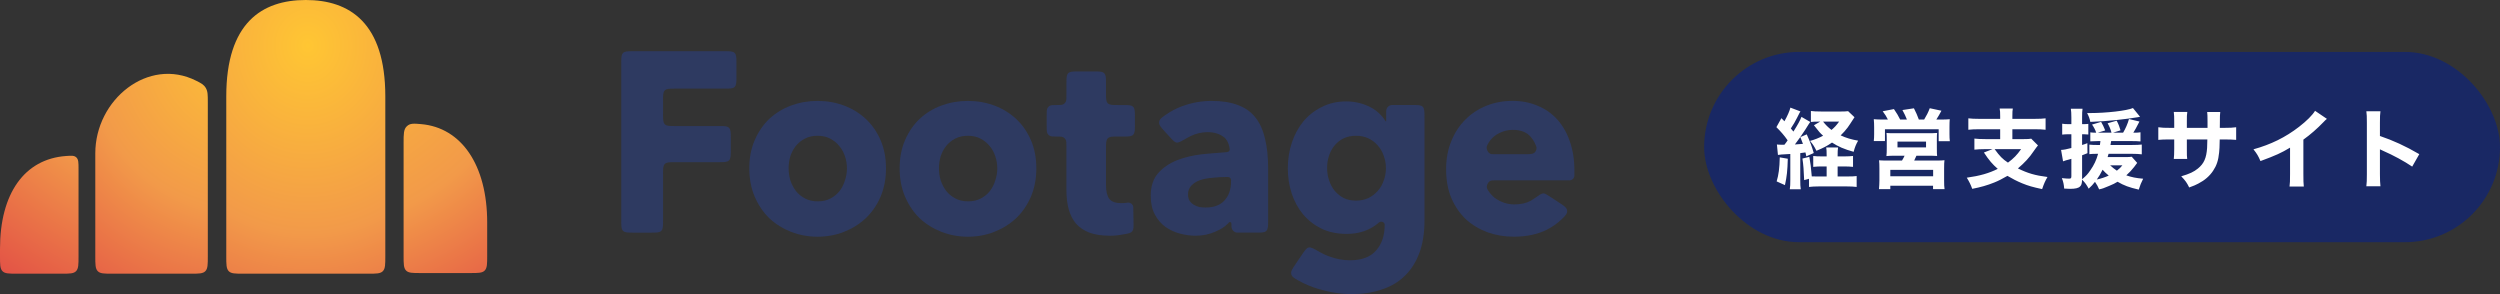
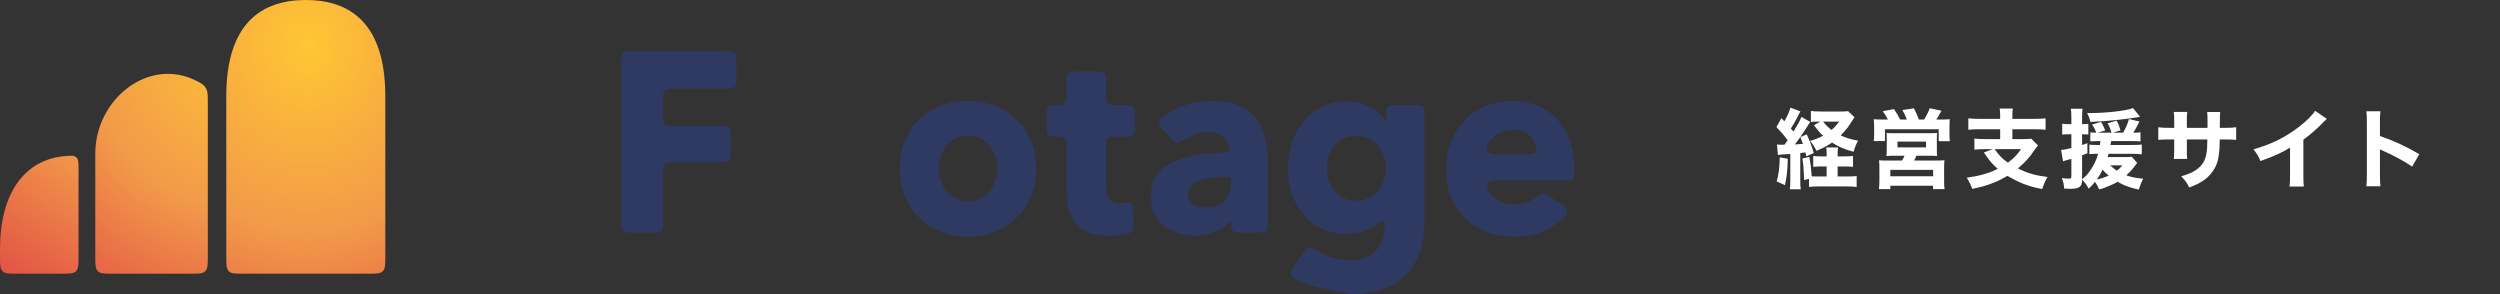
<svg xmlns="http://www.w3.org/2000/svg" width="289" height="34" viewBox="0 0 289 34" fill="none">
  <rect x="0" y="0" width="289" height="34" fill="#333333" stroke="none" />
  <g clip-path="url(#clip0_2221_27250)">
    <path d="M176.309 17.826C176.982 17.826 177.319 17.826 177.52 17.482C177.722 17.137 177.606 16.905 177.375 16.446C177.269 16.232 177.133 16.031 176.971 15.843C176.514 15.291 175.819 15.013 174.886 15.013C174.429 15.013 174.009 15.092 173.629 15.251C173.248 15.39 172.915 15.587 172.628 15.843C172.342 16.099 172.113 16.406 171.943 16.762C171.885 16.877 171.854 16.936 171.856 17.115C171.856 17.32 172.046 17.647 172.218 17.744C172.371 17.828 172.489 17.828 172.729 17.828H176.309V17.826ZM182 19.692C182 19.89 182 20.087 182 20.285C182 20.605 181.739 20.847 181.429 20.847H172.799C172.516 20.847 172.375 20.847 172.212 20.948C172.049 21.049 171.877 21.363 171.877 21.56C171.877 21.758 171.918 21.828 171.999 21.971C172.208 22.308 172.466 22.604 172.772 22.86C173.095 23.098 173.447 23.285 173.829 23.422C174.229 23.561 174.638 23.63 175.058 23.63C175.801 23.63 176.429 23.491 176.944 23.215C177.062 23.146 177.174 23.076 177.282 22.999C177.888 22.572 178.19 22.358 178.396 22.354C178.601 22.35 178.827 22.5 179.28 22.796L180.244 23.426C180.833 23.811 181.125 24.003 181.158 24.355C181.189 24.706 180.968 24.922 180.523 25.351C180.026 25.833 179.451 26.238 178.802 26.562C177.716 27.096 176.45 27.362 175.002 27.362C173.935 27.362 172.925 27.195 171.972 26.858C171.02 26.504 170.181 26 169.457 25.347C168.753 24.676 168.191 23.856 167.771 22.888C167.37 21.921 167.171 20.815 167.171 19.571C167.171 18.366 167.37 17.28 167.771 16.313C168.172 15.325 168.714 14.497 169.399 13.824C170.084 13.133 170.894 12.599 171.829 12.224C172.762 11.849 173.772 11.662 174.859 11.662C175.906 11.662 176.868 11.849 177.745 12.224C178.622 12.579 179.373 13.103 180.002 13.794C180.632 14.485 181.117 15.323 181.46 16.311C181.818 17.304 182 18.429 182 19.692Z" fill="#2E3A61" />
-     <path fill-rule="evenodd" clip-rule="evenodd" d="M164.671 25.498C164.671 26.939 164.472 28.194 164.071 29.26C163.671 30.326 163.109 31.205 162.385 31.896C161.661 32.607 160.776 33.129 159.727 33.466C158.699 33.821 157.555 33.998 156.298 33.998C155.042 33.998 153.745 33.8 152.413 33.405C151.579 33.154 150.812 32.831 150.115 32.438C149.596 32.144 149.339 31.999 149.267 31.684C149.197 31.372 149.383 31.096 149.757 30.546L150.442 29.532C150.829 28.958 151.025 28.672 151.28 28.609C151.538 28.547 151.885 28.748 152.58 29.147C152.903 29.333 153.238 29.488 153.584 29.615C154.423 29.931 155.241 30.088 156.041 30.088C157.412 30.088 158.422 29.714 159.071 28.962C159.737 28.212 160.072 27.215 160.072 25.969C160.041 25.649 159.63 25.518 159.396 25.728C159.057 26.03 158.664 26.288 158.215 26.503C157.472 26.858 156.624 27.037 155.671 27.037C154.585 27.037 153.623 26.84 152.785 26.445C151.946 26.03 151.232 25.478 150.642 24.787C150.071 24.095 149.631 23.295 149.327 22.386C149.023 21.457 148.87 20.48 148.87 19.454C148.87 18.429 149.023 17.449 149.327 16.522C149.631 15.593 150.071 14.775 150.642 14.064C151.232 13.352 151.946 12.79 152.785 12.375C153.623 11.94 154.575 11.724 155.642 11.724C156.537 11.724 157.394 11.912 158.213 12.286C159.026 12.659 159.681 13.236 160.174 14.015C160.182 14.025 160.194 14.034 160.205 14.034C160.226 14.034 160.242 14.015 160.242 13.995V13.086C160.242 12.871 160.242 12.764 160.263 12.675C160.325 12.423 160.515 12.228 160.757 12.161C160.842 12.139 160.945 12.139 161.152 12.139H163.295C163.943 12.139 164.269 12.139 164.47 12.349C164.671 12.558 164.671 12.897 164.671 13.572V25.498V25.498ZM159.955 18.005C160.128 18.459 160.213 18.934 160.213 19.428C160.213 19.942 160.128 20.426 159.955 20.879C159.803 21.332 159.574 21.727 159.27 22.064C158.984 22.401 158.622 22.677 158.184 22.894C157.766 23.092 157.29 23.191 156.755 23.191C156.221 23.191 155.745 23.092 155.327 22.894C154.926 22.677 154.583 22.401 154.299 22.064C154.012 21.709 153.793 21.304 153.642 20.849C153.489 20.395 153.414 19.92 153.414 19.426C153.414 18.912 153.489 18.429 153.642 17.975C153.795 17.522 154.014 17.127 154.299 16.79C154.585 16.454 154.928 16.188 155.327 15.99C155.745 15.793 156.221 15.694 156.755 15.694C157.29 15.694 157.766 15.793 158.184 15.99C158.602 16.188 158.964 16.464 159.27 16.82C159.574 17.155 159.804 17.55 159.955 18.005Z" fill="#2E3A61" />
+     <path fill-rule="evenodd" clip-rule="evenodd" d="M164.671 25.498C164.671 26.939 164.472 28.194 164.071 29.26C163.671 30.326 163.109 31.205 162.385 31.896C161.661 32.607 160.776 33.129 159.727 33.466C158.699 33.821 157.555 33.998 156.298 33.998C151.579 33.154 150.812 32.831 150.115 32.438C149.596 32.144 149.339 31.999 149.267 31.684C149.197 31.372 149.383 31.096 149.757 30.546L150.442 29.532C150.829 28.958 151.025 28.672 151.28 28.609C151.538 28.547 151.885 28.748 152.58 29.147C152.903 29.333 153.238 29.488 153.584 29.615C154.423 29.931 155.241 30.088 156.041 30.088C157.412 30.088 158.422 29.714 159.071 28.962C159.737 28.212 160.072 27.215 160.072 25.969C160.041 25.649 159.63 25.518 159.396 25.728C159.057 26.03 158.664 26.288 158.215 26.503C157.472 26.858 156.624 27.037 155.671 27.037C154.585 27.037 153.623 26.84 152.785 26.445C151.946 26.03 151.232 25.478 150.642 24.787C150.071 24.095 149.631 23.295 149.327 22.386C149.023 21.457 148.87 20.48 148.87 19.454C148.87 18.429 149.023 17.449 149.327 16.522C149.631 15.593 150.071 14.775 150.642 14.064C151.232 13.352 151.946 12.79 152.785 12.375C153.623 11.94 154.575 11.724 155.642 11.724C156.537 11.724 157.394 11.912 158.213 12.286C159.026 12.659 159.681 13.236 160.174 14.015C160.182 14.025 160.194 14.034 160.205 14.034C160.226 14.034 160.242 14.015 160.242 13.995V13.086C160.242 12.871 160.242 12.764 160.263 12.675C160.325 12.423 160.515 12.228 160.757 12.161C160.842 12.139 160.945 12.139 161.152 12.139H163.295C163.943 12.139 164.269 12.139 164.47 12.349C164.671 12.558 164.671 12.897 164.671 13.572V25.498V25.498ZM159.955 18.005C160.128 18.459 160.213 18.934 160.213 19.428C160.213 19.942 160.128 20.426 159.955 20.879C159.803 21.332 159.574 21.727 159.27 22.064C158.984 22.401 158.622 22.677 158.184 22.894C157.766 23.092 157.29 23.191 156.755 23.191C156.221 23.191 155.745 23.092 155.327 22.894C154.926 22.677 154.583 22.401 154.299 22.064C154.012 21.709 153.793 21.304 153.642 20.849C153.489 20.395 153.414 19.92 153.414 19.426C153.414 18.912 153.489 18.429 153.642 17.975C153.795 17.522 154.014 17.127 154.299 16.79C154.585 16.454 154.928 16.188 155.327 15.99C155.745 15.793 156.221 15.694 156.755 15.694C157.29 15.694 157.766 15.793 158.184 15.99C158.602 16.188 158.964 16.464 159.27 16.82C159.574 17.155 159.804 17.55 159.955 18.005Z" fill="#2E3A61" />
    <path fill-rule="evenodd" clip-rule="evenodd" d="M134.639 15.192C134.188 14.691 133.962 14.439 133.997 14.11C134.031 13.782 134.277 13.608 134.769 13.264C135.338 12.863 135.956 12.538 136.622 12.289C137.746 11.873 138.889 11.666 140.05 11.666C141.25 11.666 142.259 11.823 143.08 12.139C143.918 12.436 144.594 12.909 145.109 13.562C145.624 14.195 145.995 15.003 146.224 15.99C146.472 16.958 146.596 18.112 146.596 19.456V25.458C146.596 26.133 146.596 26.471 146.394 26.681C146.193 26.89 145.868 26.89 145.219 26.89H143.192C143.051 26.89 142.979 26.89 142.921 26.88C142.637 26.828 142.414 26.596 142.364 26.3C142.354 26.238 142.354 26.165 142.354 26.018C142.354 25.889 142.354 25.824 142.348 25.802C142.317 25.679 142.201 25.629 142.096 25.693C142.077 25.706 142.029 25.756 141.93 25.859C141.537 26.27 141.113 26.5 140.569 26.745C139.845 27.082 139.055 27.249 138.197 27.249C137.626 27.249 137.036 27.171 136.426 27.011C135.816 26.854 135.255 26.596 134.74 26.241C134.244 25.887 133.836 25.411 133.511 24.819C133.187 24.226 133.025 23.495 133.025 22.626C133.025 21.56 133.301 20.702 133.853 20.049C134.424 19.398 135.148 18.894 136.025 18.538C136.92 18.183 137.911 17.945 138.997 17.826C139.595 17.768 140.703 17.667 141.483 17.617C141.829 17.594 142.002 17.582 142.098 17.447C142.193 17.312 142.158 17.167 142.089 16.877C141.978 16.426 141.758 16.035 141.429 15.811C140.933 15.456 140.323 15.277 139.599 15.277C138.933 15.277 138.285 15.424 137.655 15.72C137.493 15.799 137.336 15.882 137.187 15.97C136.558 16.335 136.244 16.518 136.01 16.48C135.776 16.442 135.57 16.214 135.158 15.757L134.639 15.192ZM141.707 20.464H141.824C141.953 20.464 142.019 20.464 142.071 20.482C142.174 20.518 142.255 20.603 142.29 20.71C142.308 20.764 142.308 20.833 142.308 20.968C142.308 21.897 142.05 22.636 141.535 23.189C141.039 23.723 140.315 23.989 139.363 23.989C139.134 23.989 138.896 23.968 138.649 23.93C138.401 23.872 138.182 23.783 137.992 23.664C137.803 23.545 137.64 23.388 137.506 23.191C137.392 22.993 137.334 22.755 137.334 22.479C137.334 22.044 137.468 21.699 137.735 21.443C138.002 21.167 138.335 20.96 138.736 20.821C139.154 20.682 139.622 20.593 140.135 20.555C140.668 20.492 141.192 20.464 141.707 20.464Z" fill="#2E3A61" />
    <path d="M129.23 15.783C128.581 15.783 128.256 15.783 128.055 15.992C127.854 16.202 127.854 16.541 127.854 17.216V21.411C127.854 22.102 127.977 22.626 128.225 22.981C128.492 23.318 128.959 23.485 129.625 23.485C129.853 23.485 130.092 23.465 130.339 23.426C130.659 23.378 131.003 23.622 131.007 23.959L131.036 25.77C131.044 26.276 131.048 26.528 130.887 26.731C130.727 26.935 130.514 26.975 130.092 27.054C130.006 27.07 129.917 27.086 129.824 27.1C129.329 27.199 128.833 27.249 128.338 27.249C127.385 27.249 126.586 27.13 125.937 26.895C125.288 26.639 124.766 26.282 124.365 25.828C123.984 25.355 123.709 24.801 123.536 24.17C123.364 23.519 123.279 22.798 123.279 22.008V16.974C123.279 16.53 123.279 16.311 123.188 16.146C123.128 16.035 123.039 15.942 122.932 15.88C122.774 15.785 122.561 15.785 122.137 15.785C121.711 15.785 121.5 15.785 121.341 15.69C121.235 15.628 121.146 15.535 121.086 15.424C120.996 15.257 120.996 15.035 120.996 14.594V13.33C120.996 12.887 120.996 12.667 121.087 12.502C121.147 12.391 121.237 12.299 121.343 12.236C121.502 12.142 121.715 12.142 122.139 12.142C122.565 12.142 122.776 12.142 122.934 12.047C123.041 11.984 123.13 11.892 123.19 11.781C123.281 11.616 123.281 11.394 123.281 10.953V9.693C123.281 9.018 123.281 8.679 123.482 8.47C123.684 8.26 124.009 8.26 124.657 8.26H126.477C127.126 8.26 127.451 8.26 127.652 8.47C127.854 8.679 127.854 9.018 127.854 9.693V10.709C127.854 11.384 127.854 11.722 128.055 11.932C128.256 12.142 128.581 12.142 129.23 12.142H129.82C130.469 12.142 130.794 12.142 130.996 12.351C131.197 12.561 131.197 12.899 131.197 13.574V14.352C131.197 15.027 131.197 15.366 130.996 15.575C130.794 15.785 130.469 15.785 129.82 15.785H129.23V15.783Z" fill="#2E3A61" />
    <path d="M119.8 19.456C119.8 20.662 119.591 21.758 119.171 22.743C118.753 23.71 118.18 24.541 117.456 25.232C116.732 25.903 115.893 26.427 114.941 26.802C113.988 27.177 112.97 27.364 111.884 27.364C110.817 27.364 109.799 27.177 108.827 26.802C107.875 26.427 107.036 25.903 106.312 25.232C105.608 24.541 105.046 23.712 104.626 22.743C104.208 21.756 103.997 20.66 103.997 19.456C103.997 18.253 104.206 17.165 104.626 16.198C105.044 15.231 105.608 14.41 106.312 13.739C107.036 13.068 107.875 12.555 108.827 12.2C109.799 11.845 110.817 11.666 111.884 11.666C112.97 11.666 113.988 11.843 114.941 12.2C115.893 12.555 116.732 13.068 117.456 13.739C118.18 14.41 118.751 15.231 119.171 16.198C119.591 17.165 119.8 18.251 119.8 19.456ZM115.285 19.456C115.285 18.983 115.21 18.519 115.057 18.064C114.904 17.61 114.685 17.216 114.401 16.879C114.114 16.524 113.762 16.238 113.344 16.021C112.926 15.803 112.44 15.694 111.886 15.694C111.334 15.694 110.848 15.803 110.428 16.021C110.01 16.238 109.656 16.524 109.371 16.879C109.104 17.216 108.895 17.61 108.742 18.064C108.608 18.517 108.543 18.983 108.543 19.456C108.543 19.93 108.608 20.393 108.742 20.849C108.895 21.302 109.114 21.718 109.398 22.092C109.685 22.447 110.037 22.733 110.455 22.951C110.873 23.168 111.359 23.277 111.913 23.277C112.465 23.277 112.951 23.168 113.371 22.951C113.789 22.733 114.143 22.447 114.428 22.092C114.714 21.718 114.923 21.302 115.057 20.849C115.21 20.393 115.285 19.93 115.285 19.456Z" fill="#2E3A61" />
-     <path d="M102.421 19.456C102.421 20.662 102.212 21.758 101.792 22.743C101.374 23.71 100.801 24.541 100.077 25.232C99.353 25.903 98.514 26.427 97.562 26.802C96.609 27.177 95.591 27.364 94.505 27.364C93.438 27.364 92.42 27.177 91.448 26.802C90.496 26.427 89.657 25.903 88.933 25.232C88.229 24.541 87.667 23.712 87.247 22.743C86.829 21.756 86.618 20.66 86.618 19.456C86.618 18.253 86.827 17.165 87.247 16.198C87.667 15.231 88.229 14.41 88.933 13.739C89.657 13.068 90.496 12.555 91.448 12.2C92.42 11.845 93.438 11.666 94.505 11.666C95.591 11.666 96.609 11.843 97.562 12.2C98.514 12.555 99.353 13.068 100.077 13.739C100.801 14.41 101.372 15.231 101.792 16.198C102.212 17.165 102.421 18.251 102.421 19.456ZM97.906 19.456C97.906 18.983 97.831 18.519 97.678 18.064C97.525 17.61 97.306 17.216 97.022 16.879C96.735 16.524 96.383 16.238 95.965 16.021C95.547 15.803 95.061 15.694 94.507 15.694C93.955 15.694 93.469 15.803 93.049 16.021C92.631 16.238 92.277 16.524 91.992 16.879C91.725 17.216 91.516 17.61 91.363 18.064C91.229 18.517 91.164 18.983 91.164 19.456C91.164 19.93 91.229 20.393 91.363 20.849C91.516 21.302 91.735 21.718 92.019 22.092C92.306 22.447 92.658 22.733 93.076 22.951C93.495 23.168 93.98 23.277 94.534 23.277C95.086 23.277 95.572 23.168 95.992 22.951C96.41 22.733 96.764 22.447 97.049 22.092C97.335 21.718 97.544 21.302 97.678 20.849C97.831 20.393 97.906 19.93 97.906 19.456Z" fill="#2E3A61" />
    <path d="M78.024 10.245C77.376 10.245 77.05 10.245 76.849 10.455C76.648 10.664 76.648 11.003 76.648 11.678V13.137C76.648 13.812 76.648 14.151 76.849 14.36C77.05 14.57 77.376 14.57 78.024 14.57H83.102C83.751 14.57 84.076 14.57 84.277 14.779C84.479 14.989 84.479 15.328 84.479 16.003V17.314C84.479 17.989 84.479 18.328 84.277 18.538C84.076 18.747 83.751 18.747 83.102 18.747H78.024C77.376 18.747 77.05 18.747 76.849 18.957C76.648 19.166 76.648 19.505 76.648 20.18V25.46C76.648 26.135 76.648 26.473 76.446 26.683C76.245 26.893 75.92 26.893 75.271 26.893H73.194C72.545 26.893 72.22 26.893 72.019 26.683C71.817 26.473 71.817 26.135 71.817 25.46V7.353C71.817 6.678 71.817 6.34 72.019 6.13C72.22 5.921 72.545 5.921 73.194 5.921H83.757C84.405 5.921 84.73 5.921 84.932 6.13C85.133 6.34 85.133 6.678 85.133 7.353V8.812C85.133 9.488 85.133 9.826 84.932 10.036C84.73 10.245 84.405 10.245 83.757 10.245H78.024Z" fill="#2E3A61" />
    <path d="M0 28.757C0 22.378 2.819 18.38 7.631 18.034C8.268 17.988 8.586 17.965 8.832 18.203C9.078 18.443 9.078 18.808 9.078 19.541V29.623C9.078 30.572 9.078 31.048 8.795 31.344C8.51 31.638 8.055 31.638 7.142 31.638H1.936C1.024 31.638 0.567 31.638 0.283 31.344C0 31.048 0 30.572 0 29.623V28.757Z" fill="url(#paint0_radial_2221_27250)" />
    <path d="M11.016 17.733C11.016 21.401 11.016 26.749 11.016 29.627C11.016 30.574 11.016 31.048 11.298 31.344C11.583 31.638 12.04 31.638 12.952 31.638H22.087C22.999 31.638 23.456 31.638 23.741 31.344C24.023 31.05 24.023 30.576 24.023 29.629V11.811C24.023 10.975 24.023 10.557 23.787 10.165C23.551 9.772 23.259 9.624 22.678 9.332C17.149 6.547 11.016 11.495 11.016 17.733Z" fill="url(#paint1_radial_2221_27250)" />
-     <path d="M48.592 31.564H54.383C55.294 31.564 55.751 31.564 56.036 31.27C56.319 30.975 56.319 30.5 56.319 29.549V25.72C56.319 19.082 53.345 14.755 48.685 14.348C47.833 14.274 47.406 14.235 47.03 14.596C46.656 14.955 46.656 15.479 46.656 16.526V29.551C46.656 30.5 46.656 30.975 46.939 31.271C47.224 31.564 47.68 31.564 48.592 31.564Z" fill="url(#paint2_radial_2221_27250)" />
    <path d="M28.093 31.638H42.606C43.518 31.638 43.975 31.638 44.26 31.344C44.542 31.05 44.542 30.574 44.542 29.623V11.134C44.542 2.65 40.426 0 35.349 0C30.272 0 26.157 2.65 26.157 11.134V29.623C26.157 30.572 26.157 31.048 26.439 31.344C26.724 31.638 27.179 31.638 28.093 31.638Z" fill="url(#paint3_radial_2221_27250)" />
  </g>
-   <rect x="197" y="6" width="92" height="22" rx="11" fill="#192864" />
  <path d="M206.09 16.73H206.28C206.52 16.42 206.52 16.42 206.65 16.22C206.24 15.64 205.87 15.21 205.35 14.7L205.93 13.66C206.04 13.77 206.15 13.89 206.28 14.02C206.61 13.43 206.89 12.81 206.97 12.44L208.13 12.88C208.04 13.02 208.04 13.02 207.76 13.58C207.53 14.04 207.31 14.42 207.02 14.85C207.12 14.96 207.12 14.96 207.32 15.21C207.86 14.35 208.07 13.96 208.25 13.51L209.27 14.1C209.17 14.22 209.17 14.22 208.67 15.02C208.38 15.48 207.8 16.3 207.49 16.7C207.76 16.69 208 16.67 208.42 16.63C208.33 16.39 208.28 16.25 208.12 15.85L208.86 15.53C209.28 16.48 209.44 16.89 209.67 17.69L208.81 18.07C208.76 17.86 208.75 17.8 208.71 17.62C208.39 17.67 208.34 17.67 208.11 17.7V20.8C208.11 21.34 208.12 21.56 208.17 21.88H206.9C206.95 21.56 206.96 21.32 206.96 20.8V17.8C206.59 17.83 206.59 17.83 205.94 17.86C205.76 17.88 205.67 17.89 205.53 17.91L205.41 16.7C205.59 16.73 205.66 16.73 206.09 16.73ZM212.43 20.4H213.5C214.05 20.4 214.36 20.39 214.63 20.35V21.61C214.3 21.57 213.97 21.55 213.48 21.55H210.27C209.8 21.55 209.46 21.57 209.12 21.61V20.67L208.56 20.82C208.52 19.73 208.47 19.04 208.36 18.33L209.16 18.13C209.29 18.84 209.35 19.31 209.44 20.39C209.65 20.4 209.76 20.4 210.08 20.4H211.16V19.24H210.64C210.27 19.24 209.96 19.25 209.61 19.29V18.03C209.89 18.07 210.15 18.08 210.64 18.08H211.16V17.96C211.16 17.5 211.15 17.25 211.11 17.05H212.48C212.44 17.3 212.43 17.53 212.43 17.96V18.08H213.22C213.64 18.08 213.93 18.06 214.21 18.03V19.29C213.92 19.26 213.58 19.24 213.22 19.24H212.43V20.4ZM213.64 12.85L214.38 13.55C213.99 14.16 213.7 14.59 213.59 14.74C213.35 15.06 213.1 15.34 212.78 15.65C213.42 15.95 214 16.12 214.8 16.26C214.54 16.72 214.43 16.99 214.28 17.55C213.2 17.25 212.48 16.94 211.78 16.48C211.22 16.87 210.82 17.08 209.98 17.43C209.72 16.91 209.57 16.68 209.24 16.29C209.81 16.13 210.26 15.95 210.75 15.69C210.36 15.33 210.36 15.33 209.69 14.48L210.41 14.06H210.14C209.8 14.06 209.56 14.07 209.34 14.1V12.83C209.6 12.87 209.97 12.89 210.5 12.89H212.85C213.21 12.89 213.4 12.88 213.64 12.85ZM212.6 14.06H210.75C211.05 14.44 211.32 14.71 211.72 15.02C212.09 14.71 212.27 14.51 212.6 14.06ZM205.74 18.19L206.67 18.35C206.63 19.75 206.56 20.39 206.34 21.4L205.38 20.97C205.61 20.21 205.71 19.46 205.74 18.19ZM217.66 13.82H218.24C218.08 13.49 217.92 13.23 217.64 12.86L218.94 12.61C219.23 13.03 219.48 13.44 219.66 13.82H220.44C220.32 13.51 220.13 13.09 219.92 12.72L221.25 12.52C221.45 12.9 221.69 13.44 221.82 13.82H222.43C222.69 13.4 222.91 12.97 223.08 12.51L224.43 12.8C224.29 13.07 224.02 13.55 223.84 13.82H224.35C224.83 13.82 225.08 13.81 225.39 13.78C225.37 14.03 225.36 14.28 225.36 14.7V15.48C225.36 15.84 225.37 16.05 225.4 16.32H224.11V14.94H217.9V16.31H216.61C216.64 16.03 216.65 15.8 216.65 15.5V14.72C216.65 14.35 216.64 14.14 216.61 13.78C216.95 13.81 217.23 13.82 217.66 13.82ZM220.17 18H219.12C218.59 18 218.39 18.01 218.07 18.04C218.1 17.76 218.11 17.56 218.11 17.1V16.12C218.11 15.8 218.1 15.56 218.08 15.37C218.26 15.39 218.48 15.4 218.73 15.4H223.31C223.54 15.4 223.75 15.39 223.93 15.37C223.91 15.51 223.9 15.76 223.9 16.16V17.1C223.9 17.67 223.91 17.81 223.93 18.03C223.59 18.01 223.37 18 222.89 18H221.54C221.44 18.23 221.38 18.36 221.28 18.56H223.84C224.32 18.56 224.54 18.55 224.78 18.52C224.75 18.74 224.74 19 224.74 19.49V20.87C224.74 21.35 224.75 21.59 224.79 21.86H223.46V21.47H218.52V21.86H217.21C217.24 21.51 217.26 21.18 217.26 20.86V19.48C217.26 19.03 217.25 18.8 217.22 18.53C217.47 18.55 217.72 18.56 218.14 18.56H219.87C220.02 18.31 220.07 18.22 220.17 18ZM219.35 16.37V17.04H222.65V16.37H219.35ZM218.52 19.64V20.38H223.47V19.64H218.52ZM231.22 13.74V13.43C231.22 12.98 231.21 12.78 231.16 12.55H232.68C232.64 12.78 232.63 12.98 232.63 13.43V13.74H235.17C235.74 13.74 236.17 13.72 236.47 13.68V15C236.18 14.96 235.71 14.94 235.18 14.94H232.63V16.08H233.97C234.38 16.08 234.62 16.07 234.81 16.03L235.59 16.81C235.46 16.96 235.31 17.17 235.07 17.51C234.62 18.19 234.03 18.83 233.27 19.47C234.41 20.03 235.26 20.28 236.69 20.46C236.41 20.94 236.28 21.24 236.07 21.86C234.99 21.63 234.47 21.48 233.76 21.19C233.16 20.94 232.63 20.67 232.06 20.33C231.47 20.67 231.01 20.91 230.53 21.1C229.74 21.42 228.93 21.65 227.99 21.83C227.82 21.36 227.65 21.01 227.36 20.54C228.87 20.33 229.92 20.03 230.94 19.52C230.31 18.97 229.94 18.54 229.34 17.63L230.34 17.24H229.47C229 17.24 228.59 17.26 228.24 17.3V16.02C228.54 16.06 229.01 16.08 229.51 16.08H231.22V14.94H228.82C228.28 14.94 227.87 14.96 227.54 15V13.68C227.85 13.72 228.28 13.74 228.83 13.74H231.22ZM233.64 17.24H230.58C231.17 18.06 231.49 18.38 232.12 18.8C232.79 18.3 233.15 17.93 233.64 17.24ZM242.81 16.31H242.5C242.2 16.31 241.9 16.32 241.64 16.34V15.3C241.82 15.33 242.04 15.34 242.25 15.34H242.32C242.23 15.04 242.06 14.71 241.84 14.4L242.89 14.09L242.98 14.26C243.12 14.52 243.15 14.57 243.23 14.77L243.36 15.08L242.49 15.34H244.09C243.97 14.91 243.86 14.64 243.64 14.25L244.69 13.95C244.89 14.33 245.04 14.72 245.13 15.07L244.25 15.34H245.43C245.71 14.87 245.96 14.31 246.11 13.76L247.32 14.05C246.91 14.84 246.83 15 246.61 15.34H246.7C247.05 15.34 247.23 15.33 247.44 15.29V16.35C247.14 16.32 246.85 16.31 246.46 16.31H244.05C244 16.61 244 16.61 243.97 16.76H246.41C246.98 16.76 247.32 16.74 247.59 16.71V17.84C247.32 17.8 246.85 17.78 246.41 17.78H243.75C243.7 17.95 243.69 18 243.64 18.16H245.57C246.03 18.16 246.25 18.15 246.43 18.12L247.06 18.83C246.95 18.97 246.95 18.97 246.7 19.31C246.46 19.62 246.15 19.96 245.8 20.27C246.4 20.48 246.92 20.59 247.75 20.66C247.52 21.11 247.39 21.43 247.24 21.92C246.12 21.66 245.54 21.45 244.79 21.01C244.44 21.22 244.32 21.28 243.82 21.49C243.12 21.78 243.08 21.8 242.66 21.89C242.53 21.58 242.41 21.36 242.18 21.02C241.91 21.36 241.8 21.49 241.45 21.81C241.18 21.32 241.07 21.16 240.69 20.77C240.67 21.23 240.62 21.4 240.45 21.56C240.26 21.75 239.9 21.83 239.3 21.83C239.15 21.83 238.97 21.82 238.62 21.8C238.58 21.31 238.52 21.01 238.35 20.59C238.75 20.63 238.96 20.65 239.19 20.65C239.4 20.65 239.45 20.59 239.45 20.37V18.36L239.28 18.41C239.23 18.42 239.15 18.44 239.03 18.48C238.96 18.5 238.94 18.51 238.84 18.53C238.7 18.57 238.7 18.57 238.49 18.65L238.26 17.33C238.57 17.32 238.87 17.26 239.45 17.11V15.52H239.07C238.83 15.52 238.65 15.53 238.39 15.56V14.3C238.62 14.34 238.8 14.35 239.08 14.35H239.45V13.59C239.45 13.09 239.43 12.87 239.39 12.57H240.74C240.7 12.86 240.69 13.09 240.69 13.59V14.35H240.93C241.12 14.35 241.22 14.34 241.41 14.32V15.55C241.24 15.53 241.1 15.52 240.93 15.52H240.69V16.76C240.88 16.71 241.01 16.66 241.3 16.55L241.31 17.71C240.8 17.91 240.8 17.91 240.69 17.95V20.72C241.17 20.32 241.35 20.12 241.64 19.69C242.07 19.08 242.34 18.51 242.54 17.78H242.43C242.03 17.78 241.78 17.79 241.53 17.82V16.72C241.81 16.75 242.08 16.76 242.46 16.76H242.75C242.79 16.49 242.79 16.49 242.81 16.31ZM243.06 19.62C242.82 20.11 242.64 20.4 242.39 20.75C242.78 20.68 243.4 20.47 243.77 20.3C243.43 20.01 243.27 19.86 243.06 19.62ZM245.35 19.11H243.93C244.18 19.34 244.41 19.53 244.71 19.73C245.05 19.46 245.12 19.39 245.35 19.11ZM246.57 12.49L247.39 13.5C247.31 13.52 247.31 13.52 247.13 13.55C246.59 13.65 245.55 13.78 244.53 13.89C243.67 13.98 242.7 14.05 241.64 14.09C241.56 13.69 241.48 13.47 241.27 13.07C241.42 13.07 241.51 13.07 241.6 13.07C243.5 13.07 245.86 12.8 246.57 12.49ZM252.8 14.78H255.19C255.19 14.6 255.19 14.46 255.19 14.37V14.05C255.19 13.45 255.18 13.2 255.15 12.95H256.66C256.62 13.37 256.62 13.37 256.62 13.92C256.62 14.11 256.62 14.11 256.61 14.78H257.14C257.78 14.78 258.12 14.76 258.5 14.71V16.17C258.15 16.14 257.74 16.12 257.16 16.12H256.6C256.58 17.09 256.57 17.26 256.53 17.64C256.44 18.55 256.24 19.14 255.83 19.75C255.43 20.35 254.87 20.84 254.13 21.22C253.83 21.38 253.6 21.48 253.07 21.67C252.8 21.12 252.64 20.89 252.15 20.38C253.11 20.1 253.62 19.86 254.08 19.48C254.78 18.91 255.06 18.27 255.14 17.11C255.15 16.91 255.16 16.69 255.17 16.12H252.8V17.22C252.8 17.95 252.8 18.06 252.84 18.37H251.29C251.32 18.12 251.34 17.76 251.34 17.2V16.12H250.84C250.14 16.12 249.95 16.13 249.5 16.17V14.71C249.96 14.77 250.15 14.78 250.87 14.78H251.34V14.07C251.34 13.56 251.33 13.24 251.29 12.94H252.85C252.8 13.33 252.8 13.42 252.8 14.04V14.78ZM267.62 12.81L268.99 13.74C268.78 13.92 268.76 13.94 268.61 14.1C267.85 14.89 267.09 15.55 266.27 16.14V20.08C266.27 20.88 266.28 21.22 266.32 21.56H264.67C264.72 21.18 264.73 20.93 264.73 20.11V17.07C263.69 17.69 263.12 17.95 261.31 18.62C261.04 18 260.92 17.8 260.5 17.26C262.52 16.7 264.19 15.88 265.77 14.66C266.65 13.98 267.32 13.31 267.62 12.81ZM275.18 21.53H273.55C273.6 21.15 273.61 20.8 273.61 20.12V14.2C273.61 13.49 273.6 13.21 273.55 12.86H275.18C275.13 13.24 275.12 13.47 275.12 14.2V15.72C276.67 16.25 278.04 16.87 279.67 17.82L278.85 19.26C277.96 18.65 276.65 17.94 275.5 17.44C275.31 17.36 275.27 17.34 275.12 17.26V20.14C275.12 20.78 275.14 21.15 275.18 21.53Z" fill="white" />
  <defs>
    <radialGradient id="paint0_radial_2221_27250" cx="0" cy="0" r="1" gradientUnits="userSpaceOnUse" gradientTransform="translate(21.874 1.912) rotate(120.177) scale(53.149 67.127)">
      <stop stop-color="#FFC633" />
      <stop offset="0.378" stop-color="#F29A49" />
      <stop offset="0.75" stop-color="#E04545" />
    </radialGradient>
    <radialGradient id="paint1_radial_2221_27250" cx="0" cy="0" r="1" gradientUnits="userSpaceOnUse" gradientTransform="translate(29.519 4.737) rotate(124.544) scale(53.09 50.857)">
      <stop stop-color="#FFC633" />
      <stop offset="0.378" stop-color="#F29A49" />
      <stop offset="0.75" stop-color="#E04545" />
    </radialGradient>
    <radialGradient id="paint2_radial_2221_27250" cx="0" cy="0" r="1" gradientUnits="userSpaceOnUse" gradientTransform="translate(35.708 0.331) rotate(58.814) scale(63.216 63.871)">
      <stop stop-color="#FFC633" />
      <stop offset="0.411" stop-color="#F29A49" />
      <stop offset="0.715" stop-color="#E04545" />
    </radialGradient>
    <radialGradient id="paint3_radial_2221_27250" cx="0" cy="0" r="1" gradientUnits="userSpaceOnUse" gradientTransform="translate(35.623 5.238) rotate(90.193) scale(57.533 51.188)">
      <stop stop-color="#FFC633" />
      <stop offset="0.378" stop-color="#F29A49" />
      <stop offset="0.75" stop-color="#E04545" />
    </radialGradient>
    <clipPath id="clip0_2221_27250">
      <rect width="182" height="34" fill="white" />
    </clipPath>
  </defs>
</svg>